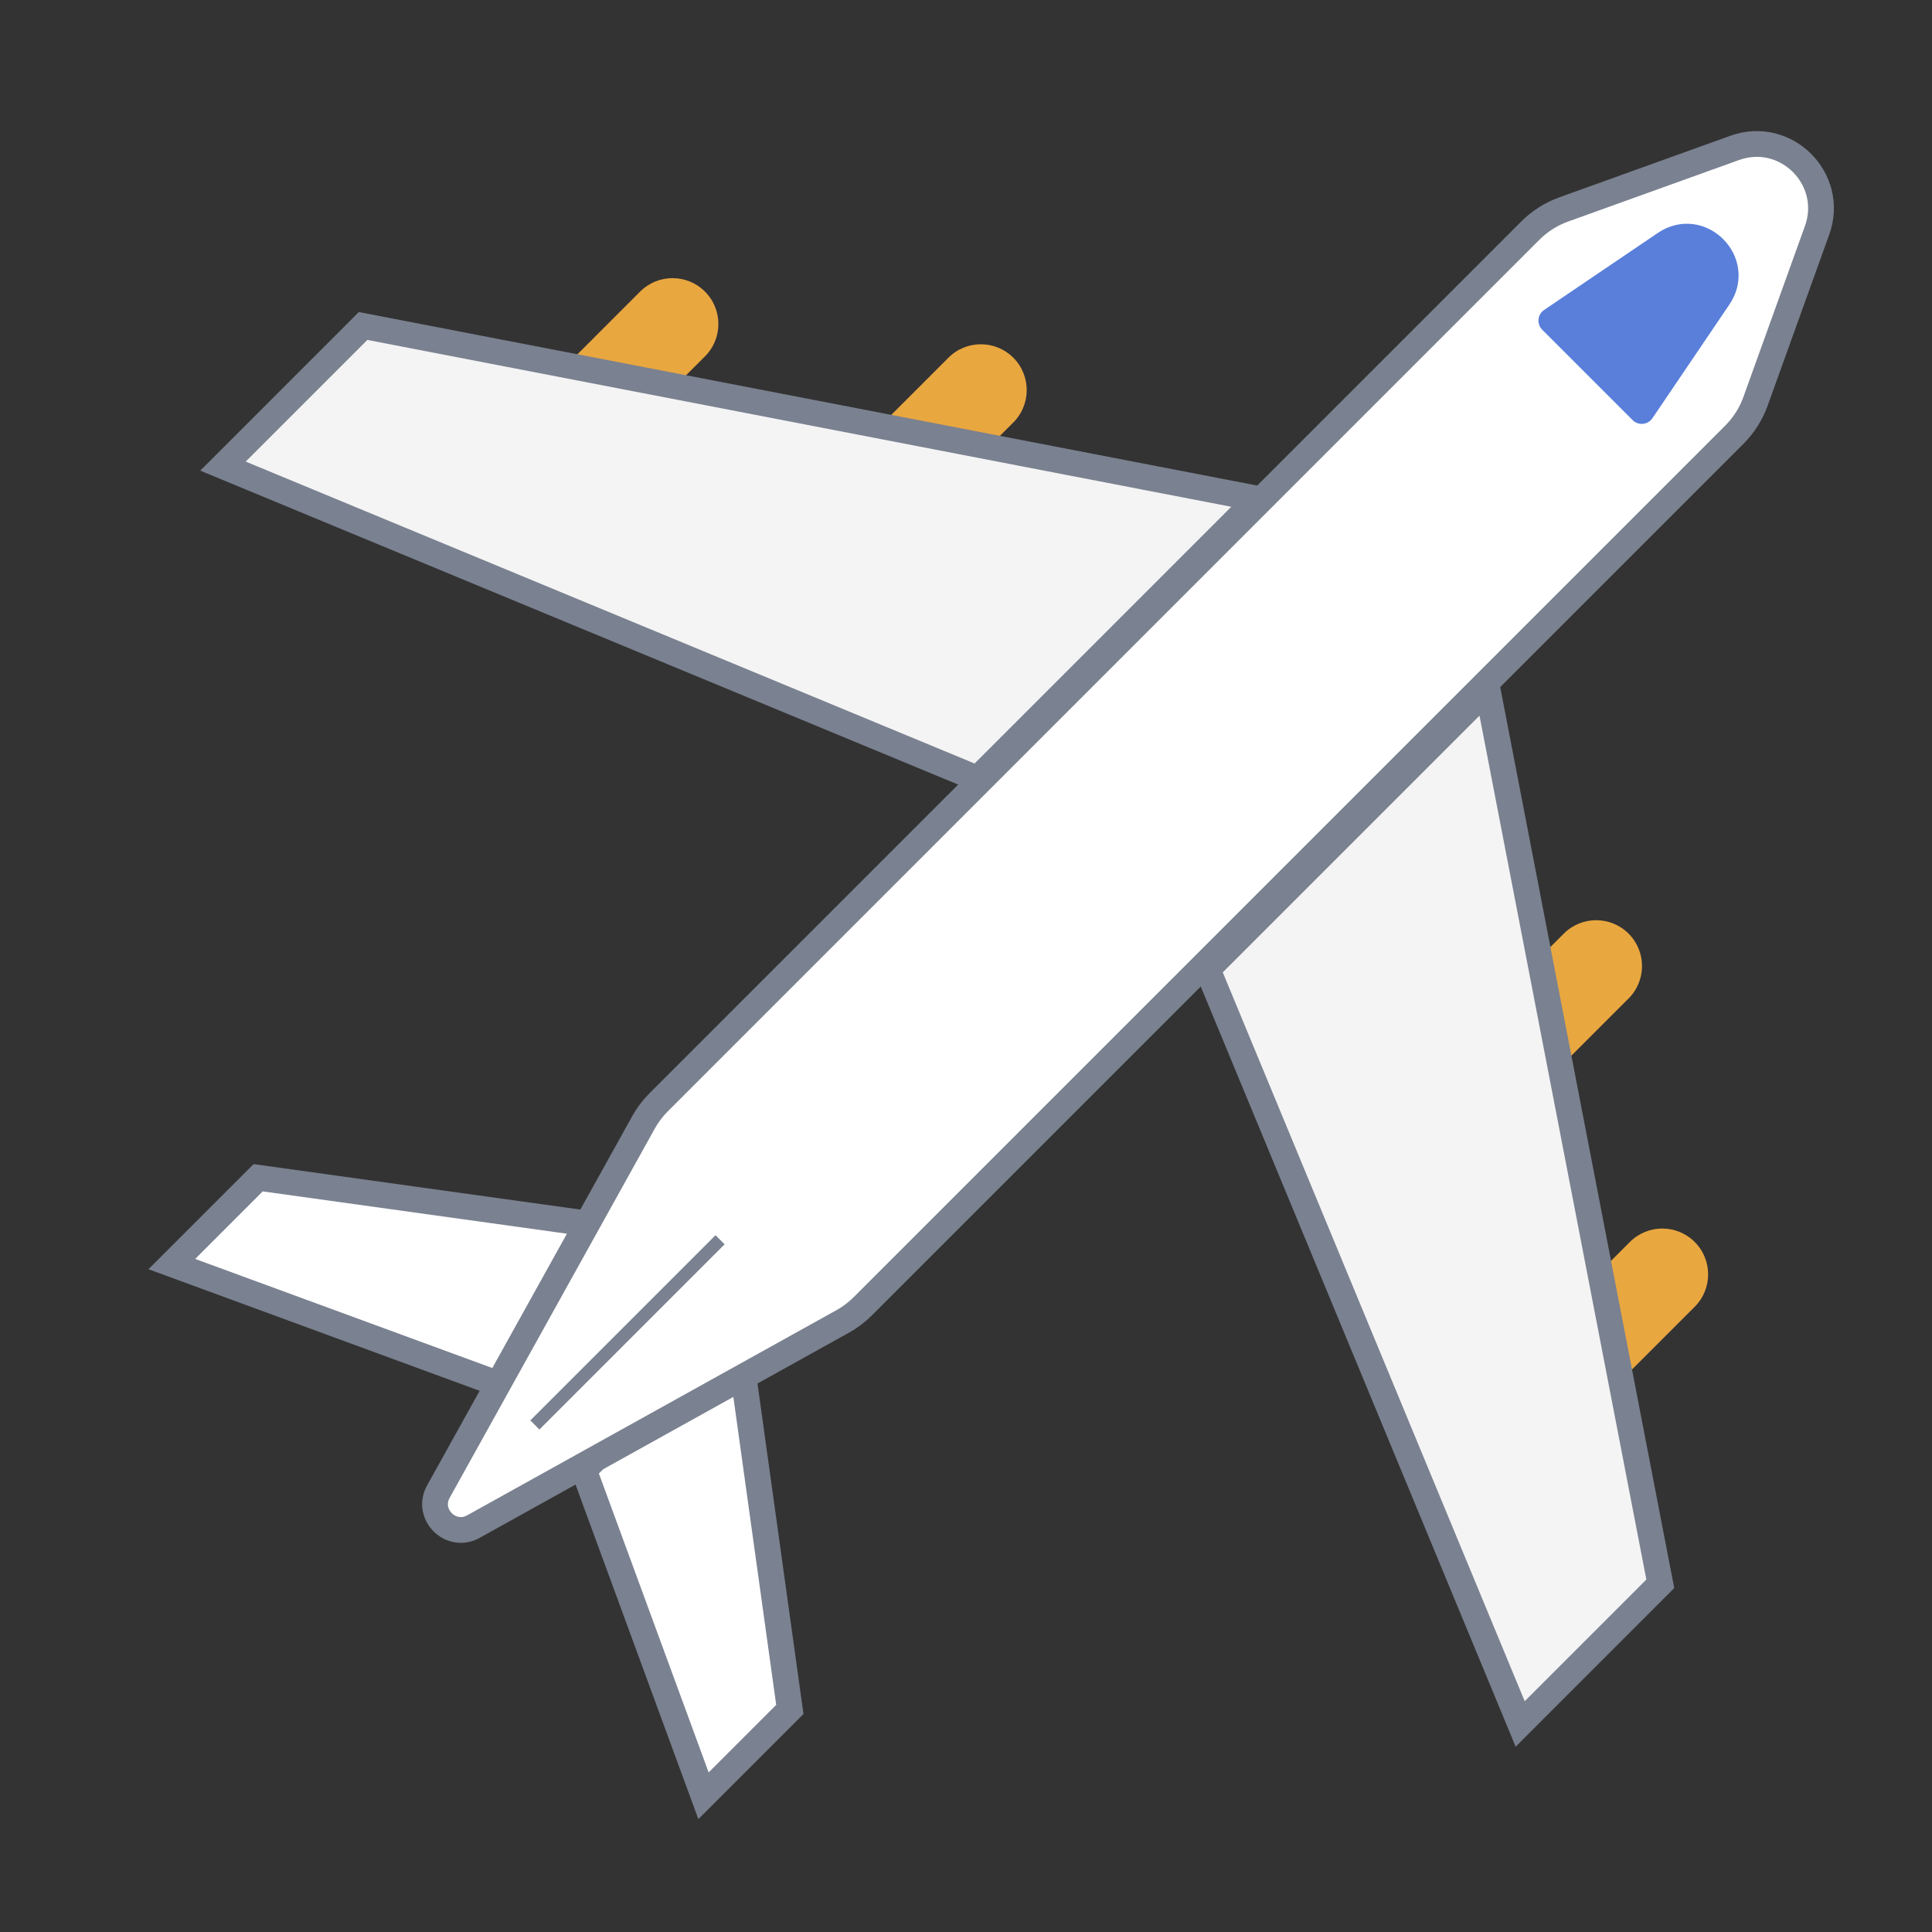
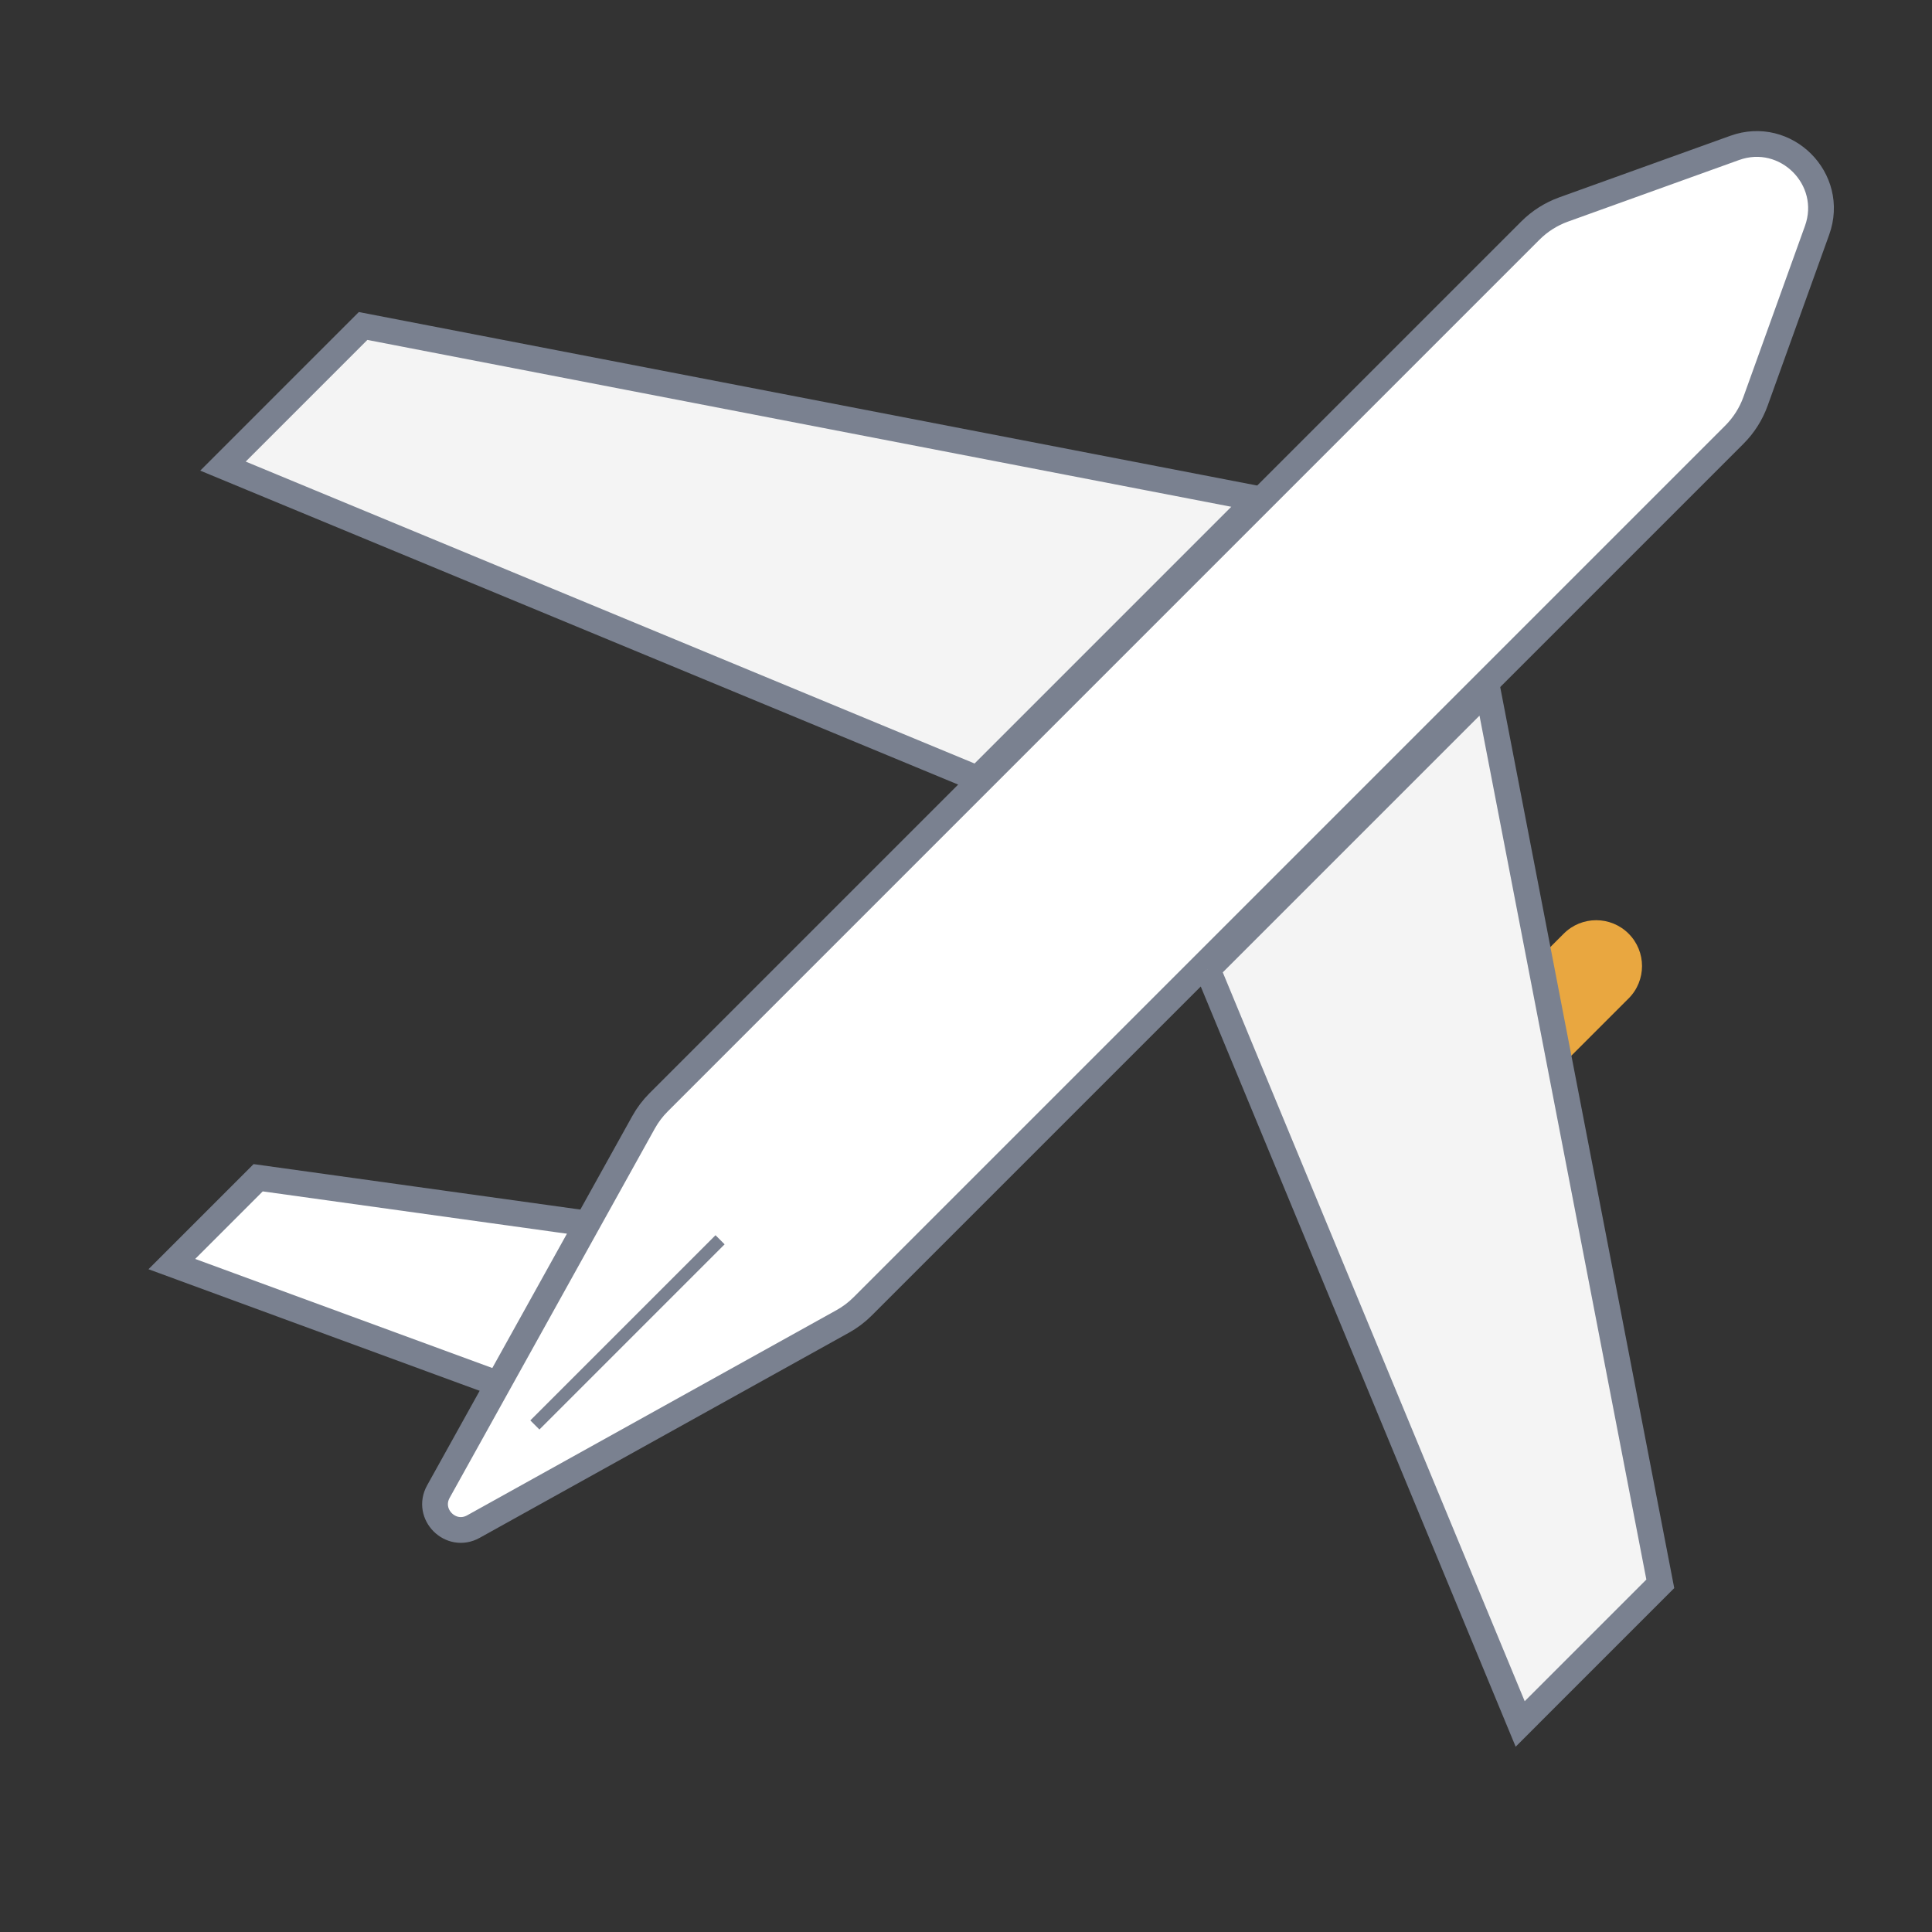
<svg xmlns="http://www.w3.org/2000/svg" width="120" height="120" viewBox="0 0 120 120" fill="none">
  <rect x="0" y="0" width="120" height="120" fill="#333333" stroke="none" />
  <g clip-path="url(#clip0)">
    <path d="M30.895 85.939L10.673 78.514L16.035 73.152L40.305 76.529L30.895 85.939Z" fill="white" stroke="#7A8190" stroke-width="1.6" />
-     <path d="M36.271 91.316L43.696 111.538L49.058 106.176L45.681 81.906L36.271 91.316Z" fill="white" stroke="#7A8190" stroke-width="1.6" />
    <path d="M39.971 69.71C40.224 69.255 40.538 68.838 40.906 68.47L95.054 14.322C95.637 13.739 96.342 13.292 97.117 13.012L107.744 9.187C110.928 8.04 114.009 11.121 112.862 14.305L109.037 24.932C108.758 25.707 108.31 26.412 107.728 26.995L53.58 81.143C53.212 81.511 52.794 81.826 52.339 82.078L29.405 94.819C27.999 95.601 26.448 94.05 27.23 92.644L39.971 69.71Z" fill="white" stroke="#7A8190" stroke-width="1.6" />
-     <path d="M103.423 15.129L96.356 19.914L101.972 25.529L106.756 18.462C108.237 16.274 105.611 13.648 103.423 15.129Z" fill="#597FDA" stroke="#597FDA" stroke-width="1.6" stroke-miterlimit="10" stroke-linecap="round" stroke-linejoin="round" />
-     <path d="M39.76 18.11L34.871 23L41.773 24.15L43.786 22.137C44.898 21.025 44.898 19.222 43.786 18.11C42.675 16.999 40.872 16.998 39.76 18.11Z" fill="#E9A740" />
-     <path d="M105.261 81.167L100.372 86.056L99.222 79.154L101.235 77.141C102.347 76.029 104.149 76.029 105.261 77.141C106.373 78.252 106.373 80.055 105.261 81.167Z" fill="#E9A740" />
-     <path d="M58.911 22.216L54.022 27.105L60.924 28.256L62.937 26.243C64.049 25.131 64.049 23.328 62.937 22.216C61.825 21.105 60.022 21.105 58.911 22.216Z" fill="#E9A740" />
    <path d="M101.155 62.016L96.266 66.905L95.115 60.003L97.128 57.99C98.24 56.878 100.043 56.878 101.155 57.99C102.267 59.102 102.267 60.904 101.155 62.016Z" fill="#E9A740" />
    <path d="M60.72 48.366L13.849 28.951L22.552 20.247L78.108 30.977L60.72 48.366Z" fill="#F4F4F4" stroke="#7A8190" stroke-width="1.6" />
-     <path d="M75.005 60.207L94.421 107.078L103.124 98.374L92.394 42.819L75.005 60.207Z" fill="#F4F4F4" stroke="#7A8190" stroke-width="1.6" />
+     <path d="M75.005 60.207L94.421 107.078L103.124 98.374L92.394 42.819L75.005 60.207" fill="#F4F4F4" stroke="#7A8190" stroke-width="1.6" />
    <path d="M33.222 88.507L44.725 77.004" stroke="#7A8190" stroke-width="0.8" />
  </g>
  <defs>
    <clipPath id="clip0">
      <rect width="120" height="120" fill="white" />
    </clipPath>
  </defs>
</svg>